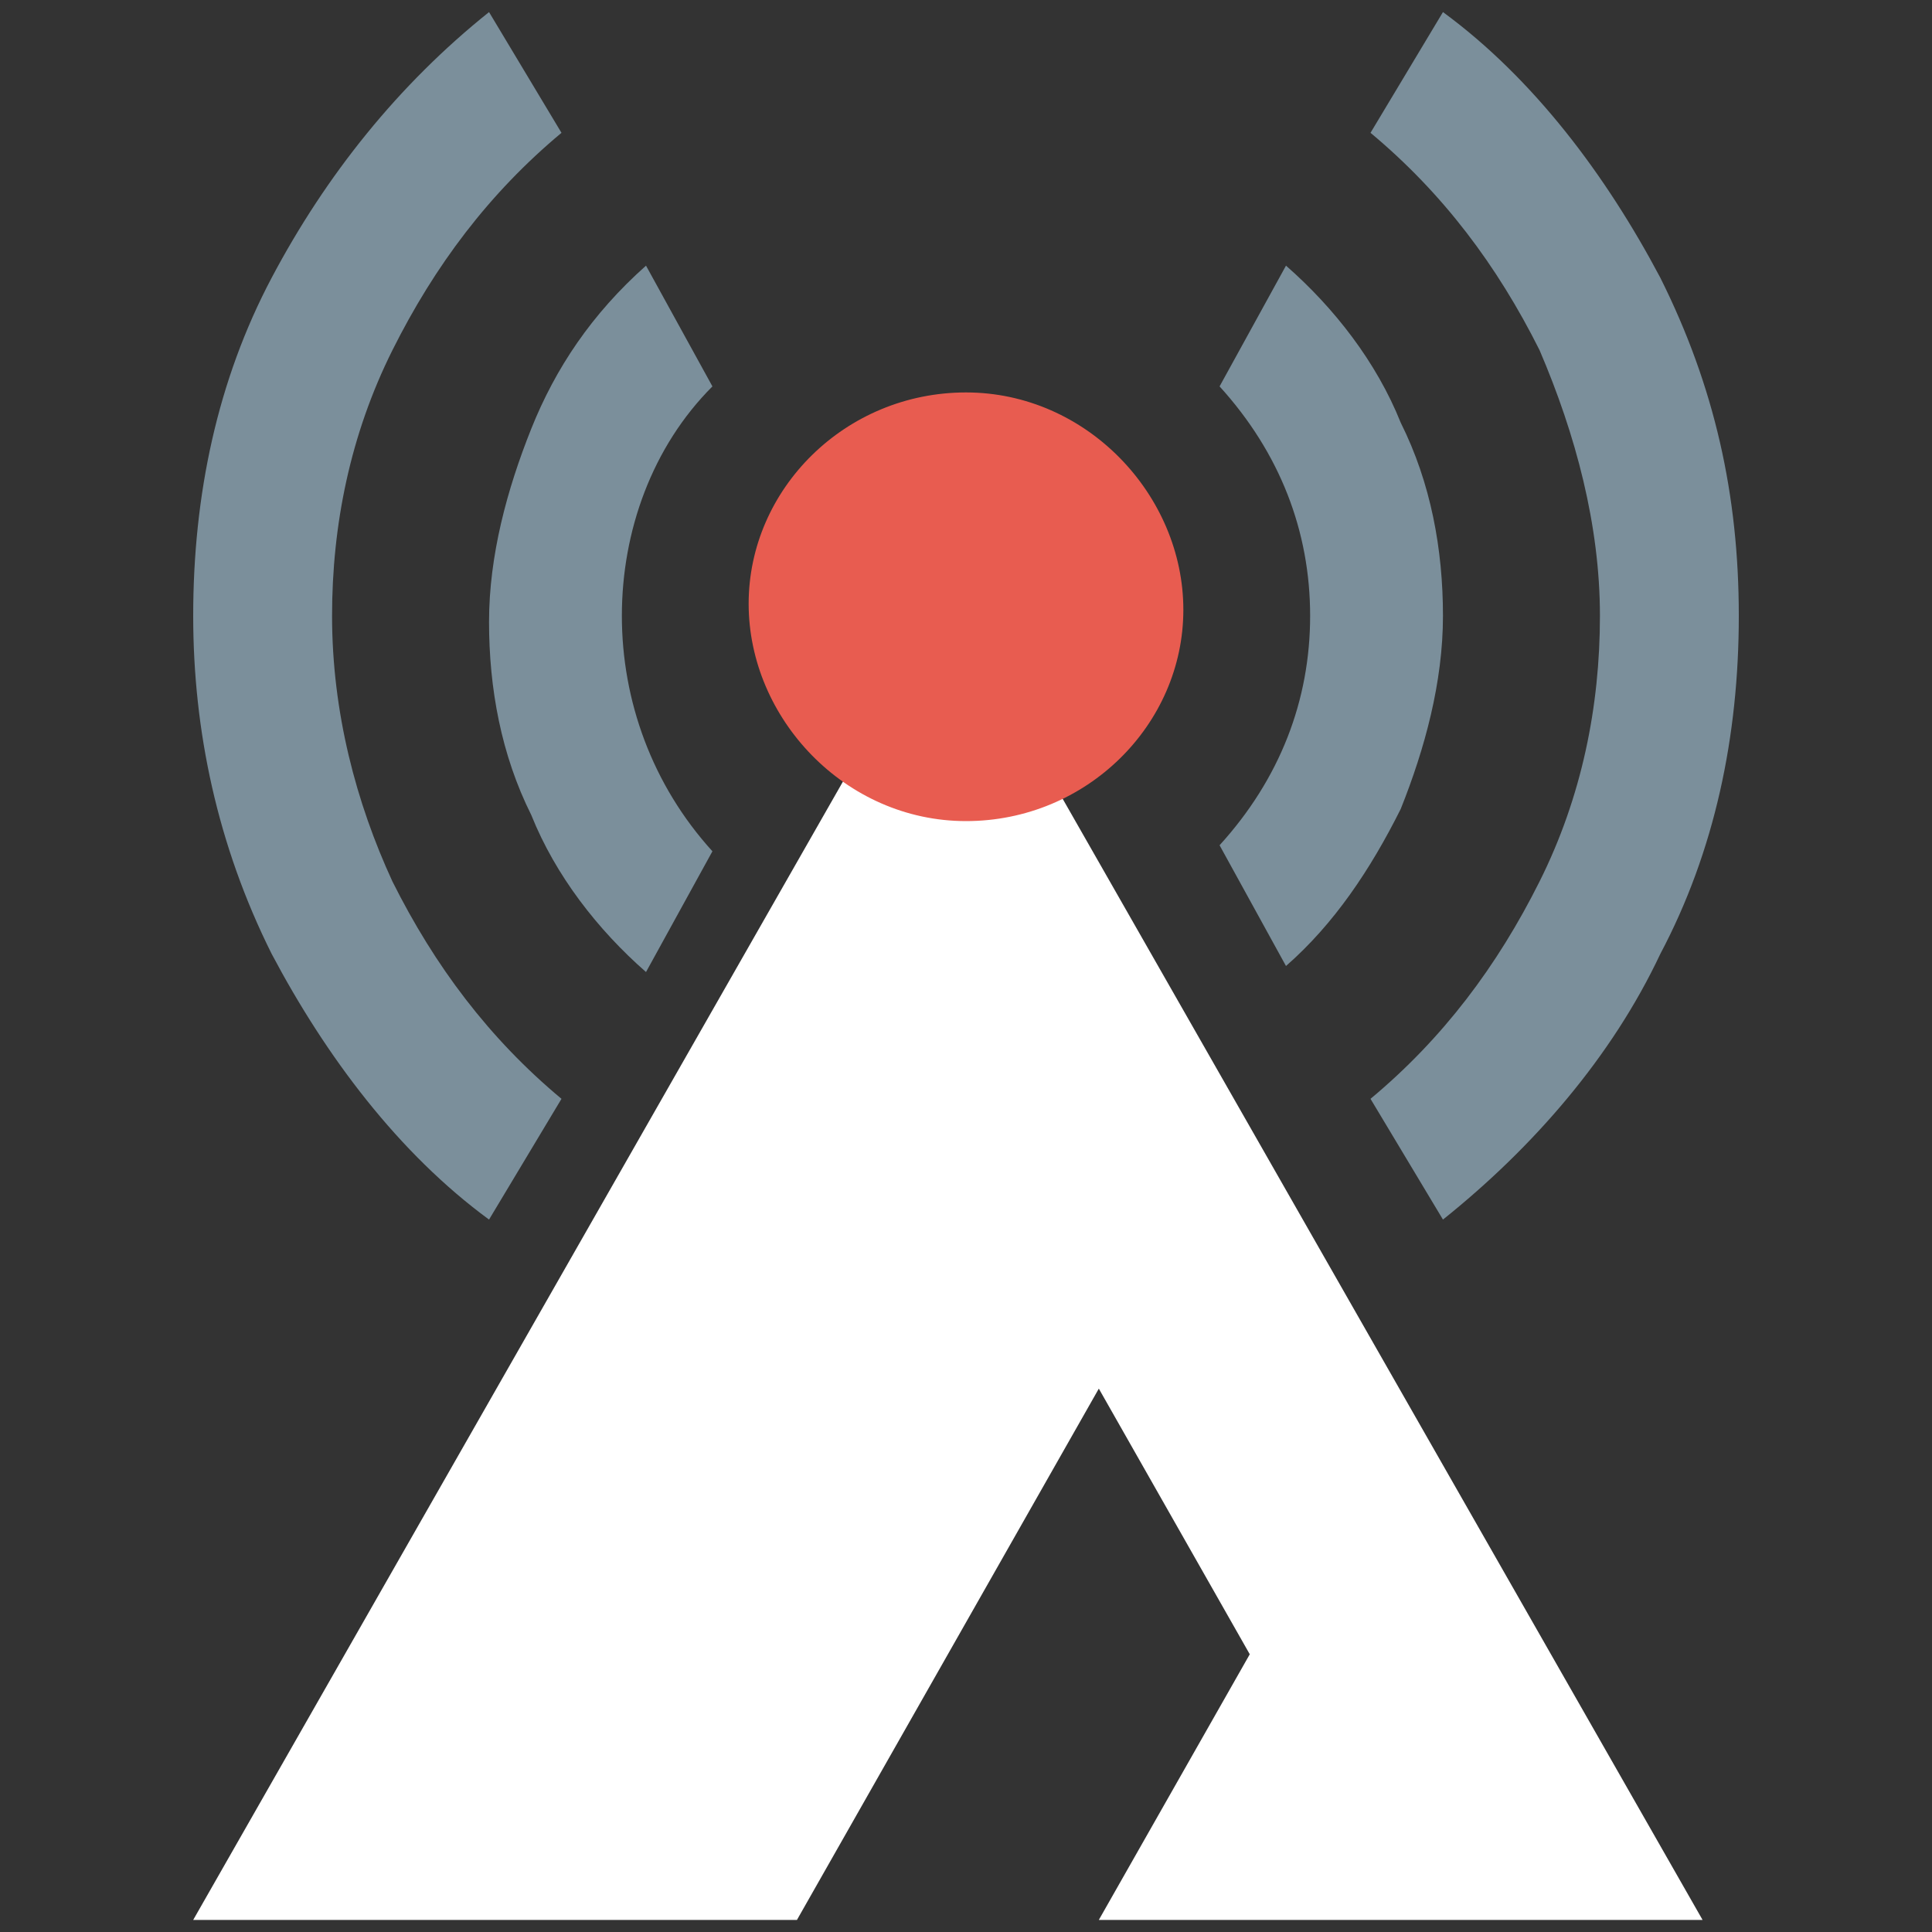
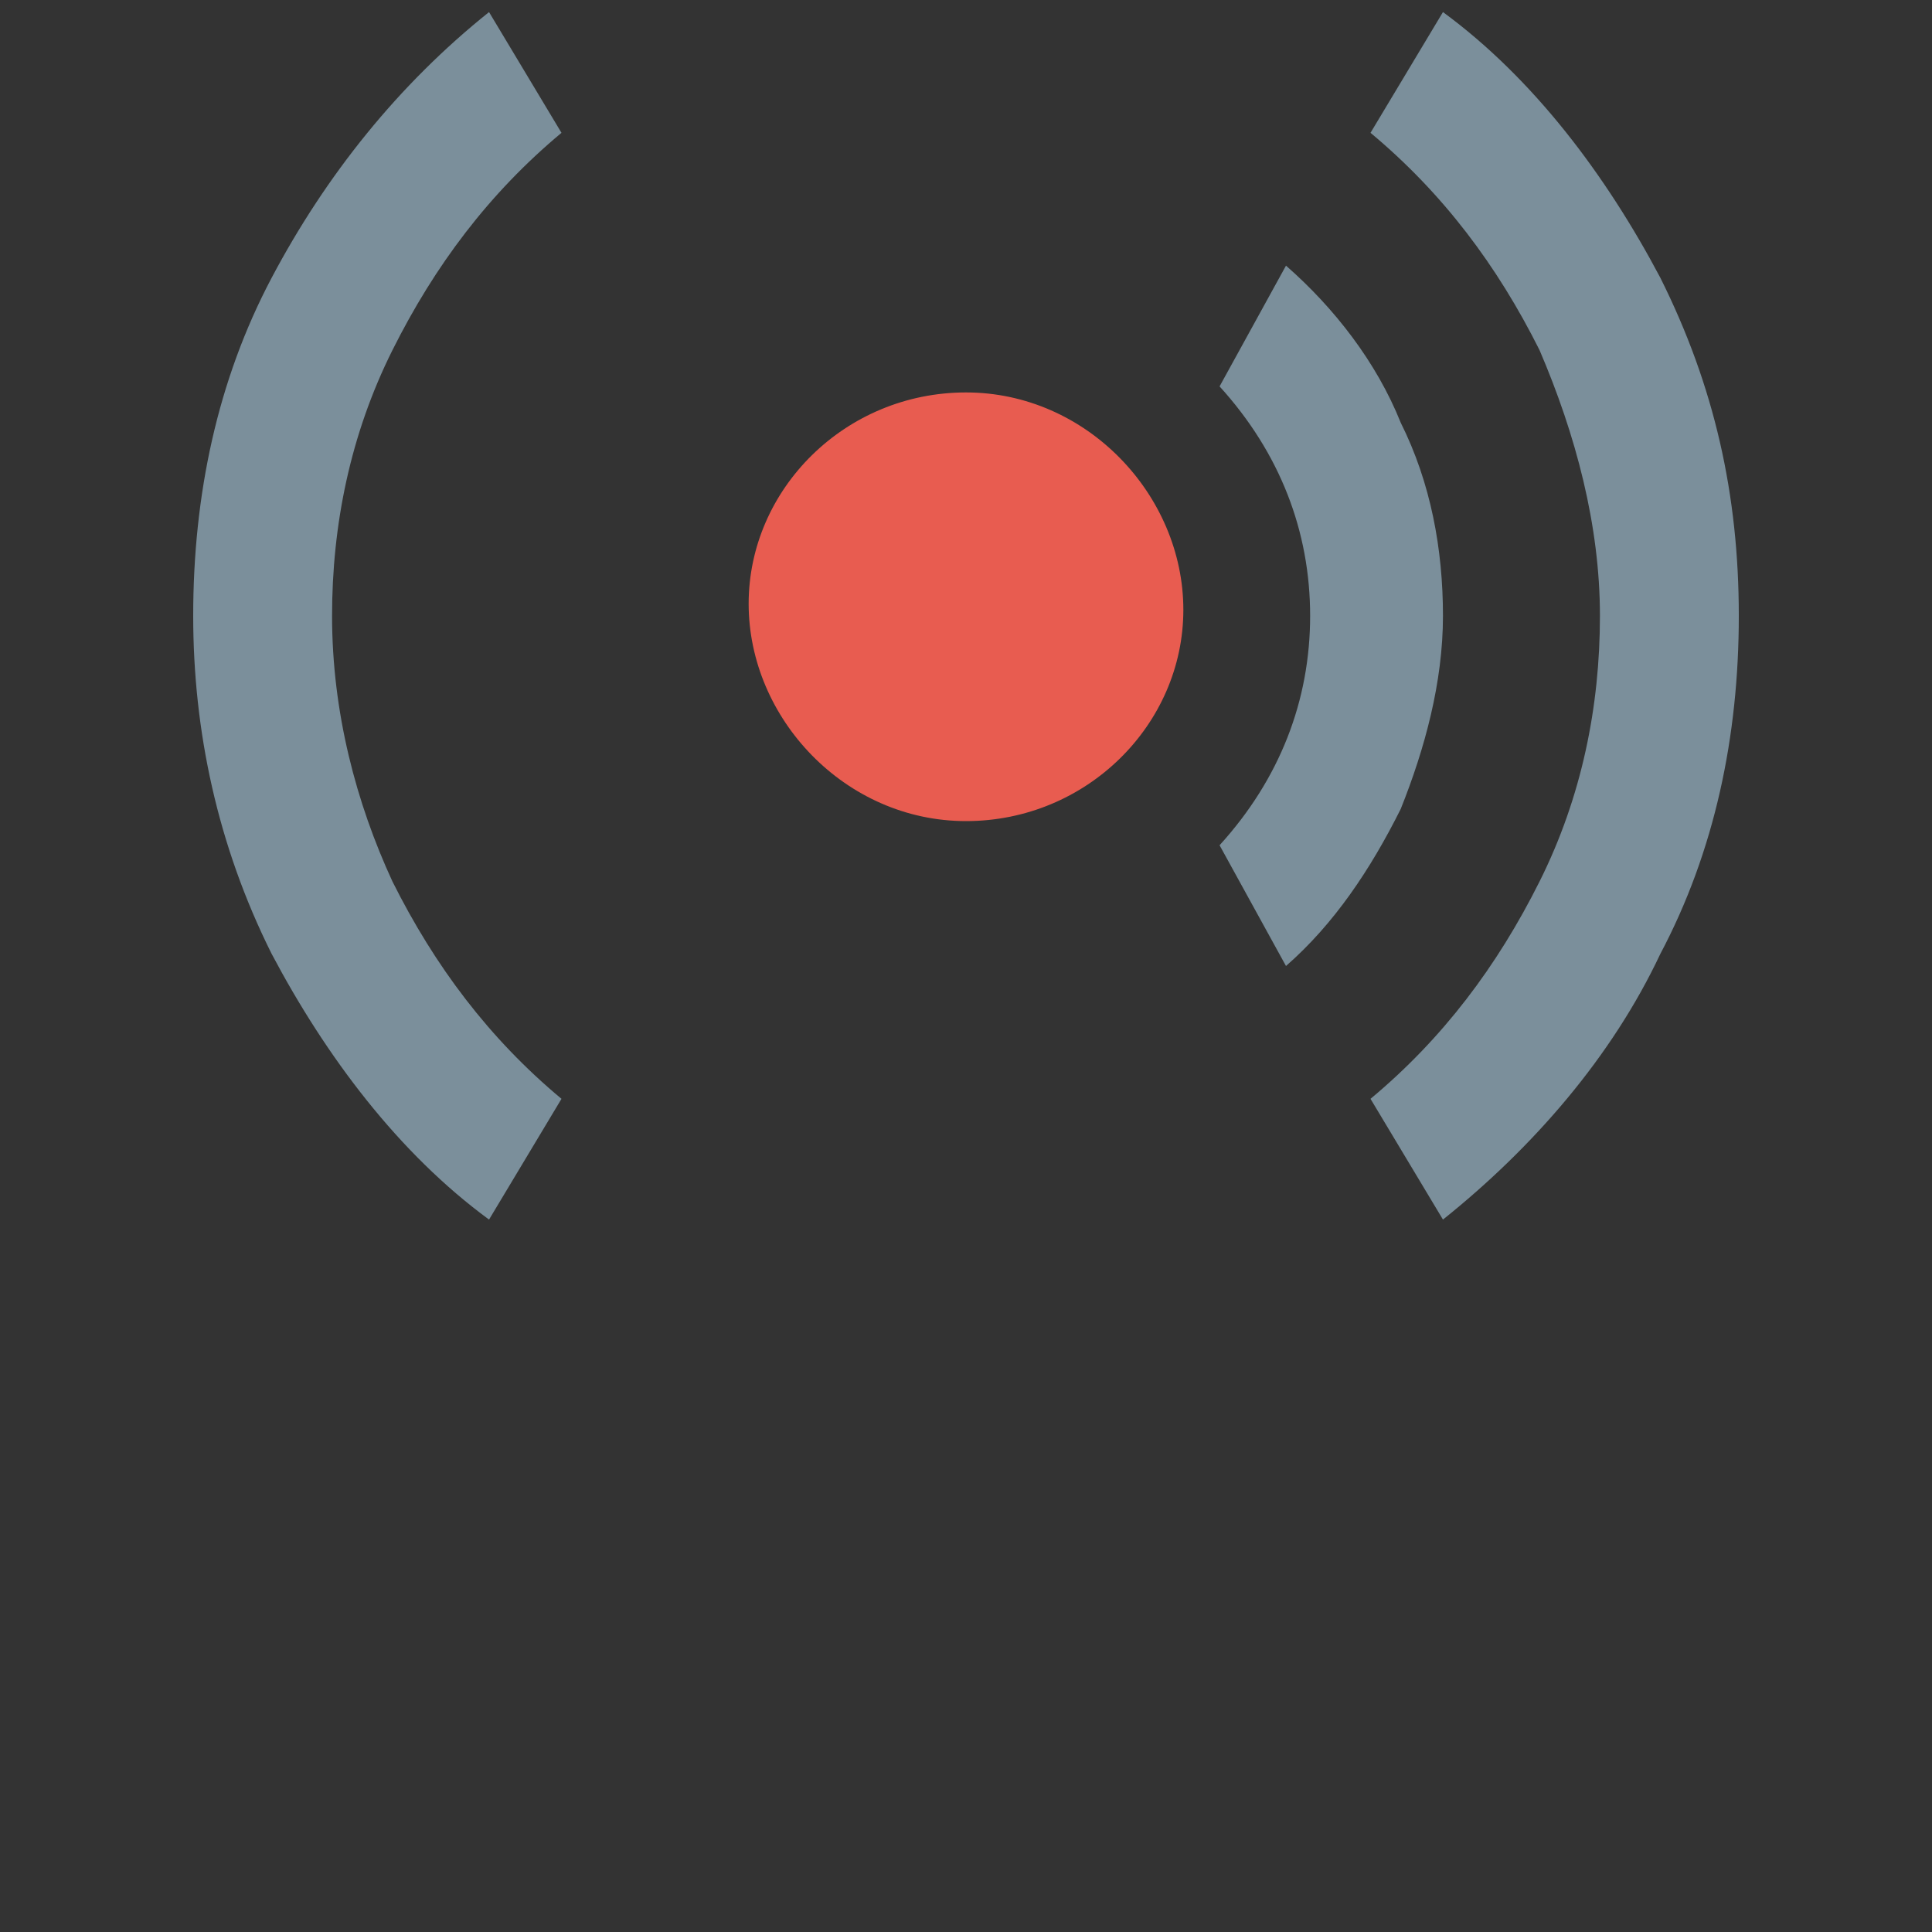
<svg xmlns="http://www.w3.org/2000/svg" version="1.1" id="Layer_1" x="0px" y="0px" viewBox="0 0 32 32" style="enable-background:new 0 0 32 32;" xml:space="preserve">
  <rect x="0" y="0" width="32" height="32" fill="#333333" stroke="none" />
  <style type="text/css">
	.st0{fill:#FFFFFF;}
	.st1{fill:#7B8F9B;}
	.st2{fill:#E85C50;}
</style>
  <g>
-     <path class="st0" d="M15.7,9.9L3.2,31.8h5h5l5-8.8l2.5,4.4l-2.5,4.4h5h5L15.7,9.9z" />
-     <path class="st1" d="M5.5,10.2c0-1.5,0.3-3,1-4.4s1.6-2.6,2.8-3.6l-1.2-2C6.6,1.4,5.4,2.9,4.5,4.6c-0.9,1.7-1.3,3.6-1.3,5.6   c0,1.9,0.4,3.8,1.3,5.6c0.9,1.7,2.1,3.3,3.6,4.4l1.2-2c-1.2-1-2.1-2.2-2.8-3.6C5.9,13.3,5.5,11.8,5.5,10.2z" />
+     <path class="st1" d="M5.5,10.2c0-1.5,0.3-3,1-4.4s1.6-2.6,2.8-3.6l-1.2-2C6.6,1.4,5.4,2.9,4.5,4.6c-0.9,1.7-1.3,3.6-1.3,5.6   c0,1.9,0.4,3.8,1.3,5.6c0.9,1.7,2.1,3.3,3.6,4.4l1.2-2c-1.2-1-2.1-2.2-2.8-3.6C5.9,13.3,5.5,11.8,5.5,10.2" />
    <path class="st1" d="M26.5,10.2c0,1.5-0.3,3-1,4.4c-0.7,1.4-1.6,2.6-2.8,3.6l1.2,2c1.5-1.2,2.8-2.7,3.6-4.4   c0.9-1.7,1.3-3.6,1.3-5.6s-0.4-3.8-1.3-5.6c-0.9-1.7-2.1-3.3-3.6-4.4l-1.2,2c1.2,1,2.1,2.2,2.8,3.6C26.1,7.2,26.5,8.7,26.5,10.2z" />
    <path class="st1" d="M21.7,10.2c0,1.4-0.5,2.7-1.5,3.8l1.1,2c0.8-0.7,1.4-1.6,1.9-2.6c0.4-1,0.7-2.1,0.7-3.2s-0.2-2.2-0.7-3.2   c-0.4-1-1.1-1.9-1.9-2.6l-1.1,2C21.2,7.5,21.7,8.8,21.7,10.2z" />
-     <path class="st1" d="M10.3,10.2c0-1.4,0.5-2.8,1.5-3.8l-1.1-2C9.8,5.2,9.2,6.1,8.8,7.1c-0.4,1-0.7,2.1-0.7,3.2s0.2,2.2,0.7,3.2   c0.4,1,1.1,1.9,1.9,2.6l1.1-2C10.8,13,10.3,11.6,10.3,10.2z" />
    <path class="st2" d="M16,13.6c2,0,3.6-1.6,3.6-3.5S18,6.5,16,6.5s-3.6,1.6-3.6,3.5S14,13.6,16,13.6z" />
  </g>
</svg>